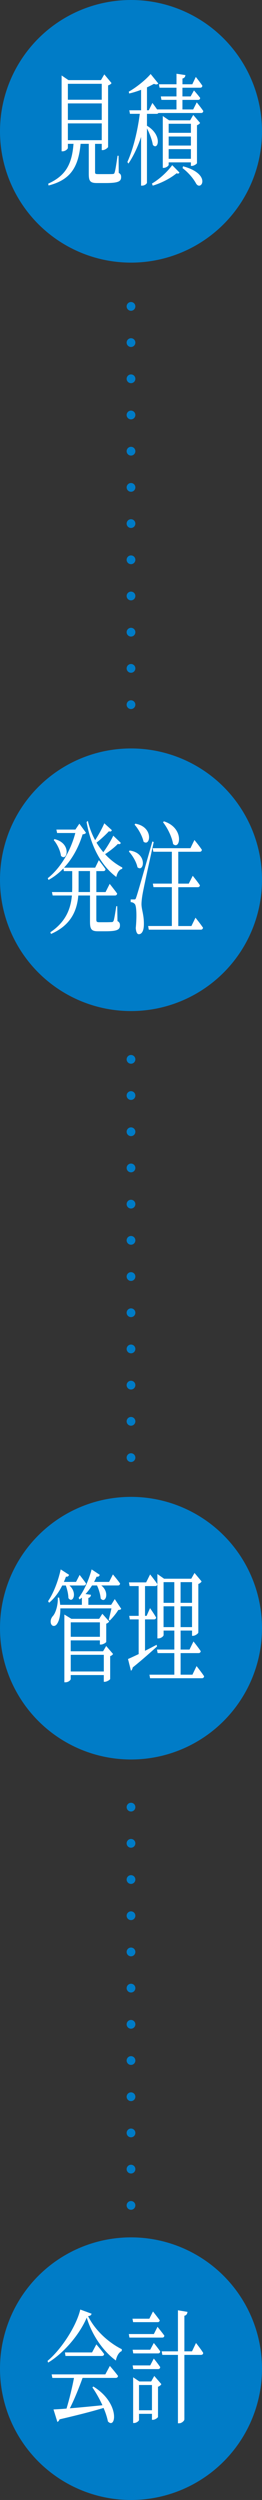
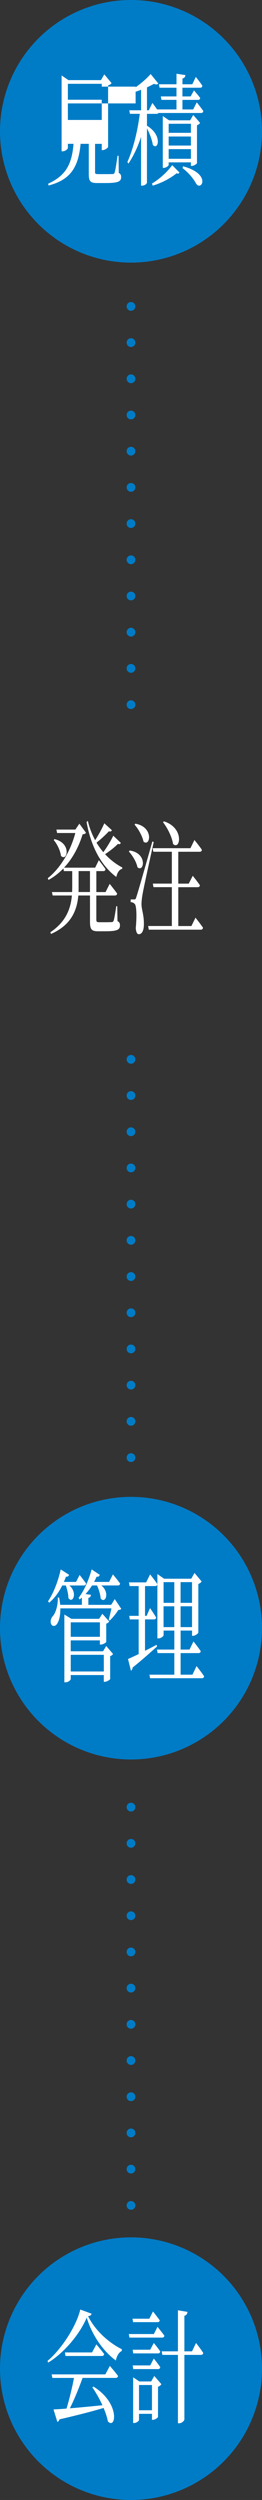
<svg xmlns="http://www.w3.org/2000/svg" id="_レイヤー_2" data-name="レイヤー 2" viewBox="0 0 120 1142.3">
  <rect x="0" y="0" width="120" height="1142.3" fill="#333333" stroke="none" />
  <defs>
    <style>
      .cls-1, .cls-2 {
        fill: none;
        stroke: #007cc7;
        stroke-linecap: round;
        stroke-linejoin: round;
        stroke-width: 4px;
      }

      .cls-2 {
        stroke-dasharray: 0 16.54;
      }

      .cls-3 {
        fill: #fff;
      }

      .cls-4 {
        fill: #007cc7;
      }
    </style>
  </defs>
  <g id="graphic">
    <g>
      <circle class="cls-4" cx="60" cy="60" r="60" />
      <g>
-         <path class="cls-3" d="M54.39,79c.87.5,1.09,1.01,1.09,1.9,0,1.96-1.2,2.74-7.1,2.74h-3.97c-3.09,0-3.75-.9-3.75-4.14v-13.78h-3.75c-1.02,11.31-5.17,16.58-14.67,19.04l-.15-.84c7.83-3.58,10.85-8.62,11.58-18.2h-2.58v1.85c0,.5-1.17,1.57-2.4,1.57h-.47v-34.66l3.13,2.13h14.89l1.53-2.63,3.31,3.98c-.25.45-.84.84-1.57,1.06v28.11c-.04.39-1.46,1.46-2.44,1.46h-.47v-2.86h-3.06v12.82c0,.84.15,1.01,1.42,1.01h3.57c1.53,0,2.77,0,3.24-.06.47-.06.62-.22.76-.78.36-1.01.8-4.09,1.31-7.56h.47l.07,7.84ZM31.09,38.29v7.28h15.51v-7.28h-15.51ZM46.6,47.25h-15.51v7.56h15.51v-7.56ZM31.09,64.05h15.51v-7.67h-15.51v7.67Z" />
+         <path class="cls-3" d="M54.39,79c.87.5,1.09,1.01,1.09,1.9,0,1.96-1.2,2.74-7.1,2.74h-3.97c-3.09,0-3.75-.9-3.75-4.14v-13.78h-3.75c-1.02,11.31-5.17,16.58-14.67,19.04l-.15-.84c7.83-3.58,10.85-8.62,11.58-18.2h-2.58v1.85c0,.5-1.17,1.57-2.4,1.57h-.47v-34.66l3.13,2.13h14.89l1.53-2.63,3.31,3.98c-.25.45-.84.84-1.57,1.06v28.11c-.04.39-1.46,1.46-2.44,1.46h-.47v-2.86h-3.06v12.82c0,.84.15,1.01,1.42,1.01h3.57c1.53,0,2.77,0,3.24-.06.47-.06.62-.22.76-.78.36-1.01.8-4.09,1.31-7.56h.47l.07,7.84ZM31.09,38.29v7.28h15.51v-7.28h-15.51ZM46.6,47.25h-15.51v7.56h15.51v-7.56Zh15.51v-7.67h-15.51v7.67Z" />
        <path class="cls-3" d="M90.1,46.75s1.89,2.35,3.02,3.98c-.11.62-.47.9-.95.9h-19.62c-.18.28-.47.39-.8.39h-4.44v5.43c7.32,4.37,5.06,11.59,2.69,8.74-.36-2.41-1.57-5.38-2.69-7.56v24.86c0,.34-.91,1.34-2.26,1.34h-.44v-22.29c-1.49,4.54-3.42,8.68-5.79,12.21l-.47-.73c2.73-6.1,4.66-14.11,5.68-22.01h-4.51l-.29-1.62h5.39v-9.35c-1.78.67-3.68,1.29-5.46,1.68l-.18-.84c3.53-1.96,7.9-5.54,10.01-8.06l3.5,4.31c-.33.5-1.02.62-1.97.17-.91.5-2,1.06-3.2,1.62v10.47h.84l1.64-3.36s1.13,1.51,2.15,2.97h8.88v-4.37h-6.88l-.29-1.57h7.17v-3.98h-7.75l-.29-1.57h8.05v-4.82l4.08.62c-.07.78-.44,1.34-1.35,1.57v2.63h4.51l1.6-3.36s1.89,2.35,3.02,4.03c-.11.62-.47.9-.95.9h-8.19v3.98h3.75l1.53-2.74s1.75,1.96,2.84,3.42c-.07.62-.4.9-.91.9h-7.21v4.37h4.92l1.64-3.25ZM69.6,83.87c3.2-1.9,6.7-4.93,9.28-8.4l3.31,3.36c-.29.5-.62.62-1.31.34-3.17,2.58-7.21,4.54-10.92,5.66l-.36-.95ZM87.44,75.81v-1.62h-10.19v1.12c0,.45-1.17,1.4-2.29,1.4h-.4v-23.69l2.88,1.96h9.65l1.42-2.46,3.13,3.64c-.22.39-.76.84-1.42,1.06v17.3c-.04.39-1.46,1.29-2.33,1.29h-.44ZM77.25,56.55v4.14h10.19v-4.14h-10.19ZM87.44,62.37h-10.19v4.14h10.19v-4.14ZM87.44,72.56v-4.42h-10.19v4.42h10.19ZM83.84,75.98c13.25,3.58,8.3,11.54,6.01,7.95-1.17-2.18-3.31-4.87-6.23-7.11l.22-.84Z" />
      </g>
    </g>
    <g>
-       <circle class="cls-4" cx="60" cy="401.98" r="60" />
      <g>
        <path class="cls-3" d="M53.81,420.87c.91.5,1.13,1.06,1.13,1.96,0,1.96-1.24,2.69-6.66,2.69h-3.46c-2.95,0-3.6-1.01-3.6-4.31v-12.04h-5.35c-.58,6.55-3.06,13.44-12.52,17.58l-.29-.78c7.1-4.76,9.32-10.7,9.87-16.8h-8.81l-.33-1.57h9.25c0-.67.04-1.4.04-2.07v-7.5h-3.82l-.22-1.23c-2,2.07-4.26,3.86-6.81,5.26l-.36-.78c5.9-4.7,10.45-12.43,12.63-20.66h-8.34l-.33-1.57h8.7l1.82-2.69,3.02,4.14c-.29.5-.69.62-1.53.73-1.78,5.77-4.62,11.09-8.52,15.23h14.27l1.67-3.42s1.93,2.41,3.06,4.09c-.07.62-.44.9-.91.9h-3.28v9.58h4.22l1.89-3.75s2.11,2.63,3.42,4.42c-.11.62-.47.9-.98.9h-8.56v10.92c0,.95.11,1.29,1.35,1.29h2.99c1.35,0,2.37-.06,2.84-.06.36-.06.55-.22.76-.67.29-.84.76-3.7,1.2-6.61h.44l.11,6.83ZM24.94,383.4c8.08,1.9,5.79,10.58,2.99,7.67-.33-2.58-1.86-5.54-3.31-7.22l.33-.45ZM41.21,407.59v-9.58h-5.21v7.45c0,.73,0,1.4-.04,2.13h5.24ZM55.34,385.14c-.25.5-.55.73-1.35.45-1.38,1.46-3.71,3.3-5.86,4.7,2.4,2.63,5.13,4.65,7.9,6.1l-.07.62c-1.24.22-2.22,1.57-2.69,3.7-6.48-4.87-11.4-12.99-13.62-25.09l.58-.56c.76,3.3,1.93,6.22,3.35,8.85,1.57-2.41,3.31-5.6,4.19-7.73l3.46,3.14c-.25.56-.55.78-1.35.5-1.38,1.51-3.6,3.58-5.68,5.21.95,1.57,2,3.02,3.13,4.37,1.71-2.35,3.6-5.49,4.55-7.56l3.46,3.3Z" />
        <path class="cls-3" d="M59.37,388.61c8.34,1.18,6.59,10.25,3.6,7.67-.55-2.63-2.4-5.54-3.93-7.17l.33-.5ZM70.4,384.75c-1.57,7.11-4.51,20.44-5.02,23.35-.33,1.79-.58,3.7-.58,5.1.04,2.58,1.24,4.98,1.09,9.58-.07,2.46-.91,4.09-2.33,4.09-.73,0-1.24-.95-1.38-2.8.55-5.66.33-10.3-.47-11.03-.51-.56-1.06-.78-1.86-.84v-1.23h1.67c.44,0,.58,0,.95-1.18q.73-2.02,7.32-25.31l.62.28ZM61.96,376.35c8.59,1.46,6.88,10.75,3.79,8.23-.62-2.8-2.51-5.99-4.11-7.78l.33-.45ZM89.52,419.3s2.18,2.69,3.46,4.59c-.11.62-.47.9-.95.9h-23.88l-.29-1.68h10.85v-17.75h-8.41l-.29-1.62h8.7v-14.56h-8.48l-.29-1.62h17.29l1.82-3.75s2.18,2.63,3.42,4.48c-.11.62-.44.9-.95.9h-9.87v14.56h4.81l1.82-3.58s2.04,2.52,3.28,4.31c-.07.62-.44.9-.98.9h-8.92v17.75h6.01l1.86-3.81ZM75.06,375.28c9.54,3.02,7.46,13.44,4.22,10.36-.58-3.47-2.69-7.5-4.59-9.91l.36-.45Z" />
      </g>
    </g>
    <g>
      <circle class="cls-4" cx="60" cy="743.95" r="60" />
      <g>
        <path class="cls-3" d="M28.5,724.43c-1.71,3.47-3.82,6.1-6.01,7.9l-.47-.73c2.22-3.19,4.48-8.57,5.79-14.5l3.82,2.46c-.18.56-.66,1.01-1.42.84-.29.84-.62,1.62-.95,2.41h5.57l1.64-3.19s1.82,2.3,2.95,3.92c-.11.62-.47.9-.98.9h-6.63c3.86,3.47,1.46,8.46-.47,5.77-.04-1.85-.58-4.09-1.2-5.77h-1.64ZM55.52,735.07c-.25.45-.66.5-1.35.56-.95,1.62-2.66,3.64-3.93,4.87l-.44-.39c.36-1.34.87-3.47,1.24-5.21h-23.41c.07,3.36-.62,5.82-1.49,7.06-.76,1.23-2.26,1.4-2.8-.11-.4-1.29.11-2.63.91-3.47,1.24-1.4,2.37-4.93,2.22-8.4h.62c.22,1.18.4,2.3.47,3.3h9.94v-3.3c-.36.28-.69.56-1.06.84l-.44-.73c2.18-2.74,4.51-7.56,5.97-12.99l3.71,2.46c-.15.62-.62,1.01-1.42.84-.36.84-.76,1.62-1.17,2.41h6.88l1.75-3.42s2.04,2.41,3.28,4.14c-.07.62-.44.9-.95.9h-7.65c4.08,3.25,1.82,8.57-.29,5.94-.15-1.96-.91-4.31-1.67-5.94h-2.29c-.95,1.51-1.93,2.8-2.99,3.92l2.48.34c-.04.73-.36,1.23-1.17,1.46v3.14h10.45l1.64-2.63,2.95,4.42ZM48.64,752.09l3.13,3.64c-.18.39-.69.78-1.31,1.01v10.42c-.04.34-1.53,1.29-2.48,1.29h-.44v-3.08h-15.15v1.85c0,.34-.95,1.46-2.44,1.46h-.47v-30.97l3.2,1.96h12.74l1.46-2.3,3.13,3.53c-.22.39-.73.78-1.35,1.01v8.29c-.04.34-1.46,1.23-2.4,1.23h-.51v-1.9h-13.36v4.98h14.82l1.42-2.41ZM32.4,741.28v6.61h13.36v-6.61h-13.36ZM47.55,763.74v-7.62h-15.15v7.62h15.15Z" />
        <path class="cls-3" d="M68.76,719.39s2.08,2.58,3.31,4.42c-.07.62-.44.9-.95.9h-4.7v13.61h.73l1.57-3.53s1.78,2.52,2.8,4.31c-.11.56-.44.84-.95.84h-4.15v14.34c1.71-.84,3.5-1.79,5.32-2.74l.18.78c-2.58,2.3-6.26,5.66-11.14,9.58-.11.67-.44,1.29-.8,1.51l-1.35-5.38c.98-.39,2.73-1.23,4.88-2.24v-15.85h-4.04l-.29-1.62h4.33v-13.61h-4.15l-.29-1.68h7.86l1.82-3.64ZM90.03,761.27s2.15,2.69,3.46,4.65c-.11.62-.47.9-.98.9h-23.77l-.29-1.62h11.4v-9.86h-7.65l-.29-1.62h7.94v-8.68h-4.92v2.07c0,.5-1.17,1.51-2.37,1.51h-.47v-29.4l3.06,2.13h12.45l1.49-2.63,3.24,3.86c-.22.45-.76.9-1.49,1.18v22.18c-.04.45-1.46,1.51-2.44,1.51h-.44v-2.41h-5.24v8.68h4.08l1.82-3.7s2.08,2.58,3.31,4.42c-.07.62-.47.9-.98.9h-8.23v9.86h5.42l1.89-3.92ZM74.92,722.91v9.46h4.92v-9.46h-4.92ZM79.83,743.47v-9.52h-4.92v9.52h4.92ZM82.71,722.91v9.46h5.24v-9.46h-5.24ZM87.95,743.47v-9.52h-5.24v9.52h5.24Z" />
      </g>
    </g>
    <g>
      <circle class="cls-4" cx="60" cy="1082.3" r="60" />
      <g>
        <path class="cls-3" d="M41.94,1057.18c-.15.67-.62,1.01-1.6,1.12,3.24,6.61,9.58,12.21,15.47,15.12l-.07.84c-1.38.56-2.37,2.52-2.66,4.31-5.75-4.14-10.96-11.59-13.36-19.6-3.31,7.84-10.63,16.3-17.66,20.55l-.29-.78c6.23-5.15,13.22-15.85,15-23.46l5.17,1.9ZM50.31,1081.03s2.29,2.63,3.75,4.59c-.11.62-.51.9-1.02.9h-15.22c-1.64,4.59-3.86,10.02-5.83,13.89,4.19-.34,9.39-.84,14.93-1.4-1.38-3.02-3.06-5.94-4.59-8.12l.4-.45c12.45,7.62,10.34,19.88,6.7,15.96-.4-1.96-1.09-4.09-2-6.16-4.81,1.46-11.25,3.14-20.17,5.21-.22.67-.62,1.06-.98,1.18l-1.78-5.71c1.46-.06,3.5-.17,5.97-.39,1.24-4.03,2.62-9.74,3.42-14h-9.9l-.33-1.62h24.58l2.08-3.86ZM44.12,1071.18s2.18,2.52,3.57,4.42c-.07.62-.47.9-.98.9h-16.71l-.25-1.62h12.42l1.97-3.7Z" />
        <path class="cls-3" d="M72.15,1063.17s1.93,2.41,3.13,4.03c-.07.62-.44.9-.95.9h-15.04l-.29-1.62h11.47l1.67-3.3ZM60.97,1061.04l-.29-1.57h7.72l1.67-3.3s1.89,2.35,3.09,4.03c-.11.62-.44.84-.95.84h-11.25ZM68.8,1073.64l1.64-3.08s1.82,2.18,2.95,3.86c-.11.62-.44.9-.95.9h-11.4l-.29-1.68h8.05ZM61.04,1082.49l-.29-1.68h8.05l1.64-3.14s1.82,2.24,2.95,3.92c-.11.62-.44.9-.95.9h-11.4ZM70.66,1085.62l3.24,3.75c-.22.45-.8.95-1.53,1.18v13.78c-.04.39-1.42,1.34-2.33,1.34h-.44v-2.74h-5.93v2.8c0,.45-1.17,1.4-2.29,1.4h-.4v-20.89l2.84,1.9h5.42l1.42-2.52ZM69.6,1101.3v-11.54h-5.93v11.54h5.93ZM89.77,1070.56s2.11,2.63,3.31,4.54c-.07.62-.47.9-.98.9h-7.65v29.46c0,.67-1.27,1.79-2.37,1.79h-.58v-31.25h-7.14l-.29-1.62h7.43v-18.76l4.37.73c-.11.9-.44,1.51-1.42,1.79v16.24h3.5l1.82-3.81Z" />
      </g>
    </g>
    <g>
      <line class="cls-1" x1="60" y1="140" x2="60" y2="140" />
      <path class="cls-2" d="M60,156.54v157.17" />
      <line class="cls-1" x1="60" y1="321.98" x2="60" y2="321.98" />
    </g>
    <g>
      <line class="cls-1" x1="60" y1="484.04" x2="60" y2="484.04" />
      <path class="cls-2" d="M60,500.58v157.17" />
      <line class="cls-1" x1="60" y1="666.02" x2="60" y2="666.02" />
    </g>
    <g>
      <line class="cls-1" x1="60" y1="825.72" x2="60" y2="825.72" />
      <path class="cls-2" d="M60,842.26v157.17" />
      <line class="cls-1" x1="60" y1="1007.7" x2="60" y2="1007.7" />
    </g>
  </g>
</svg>